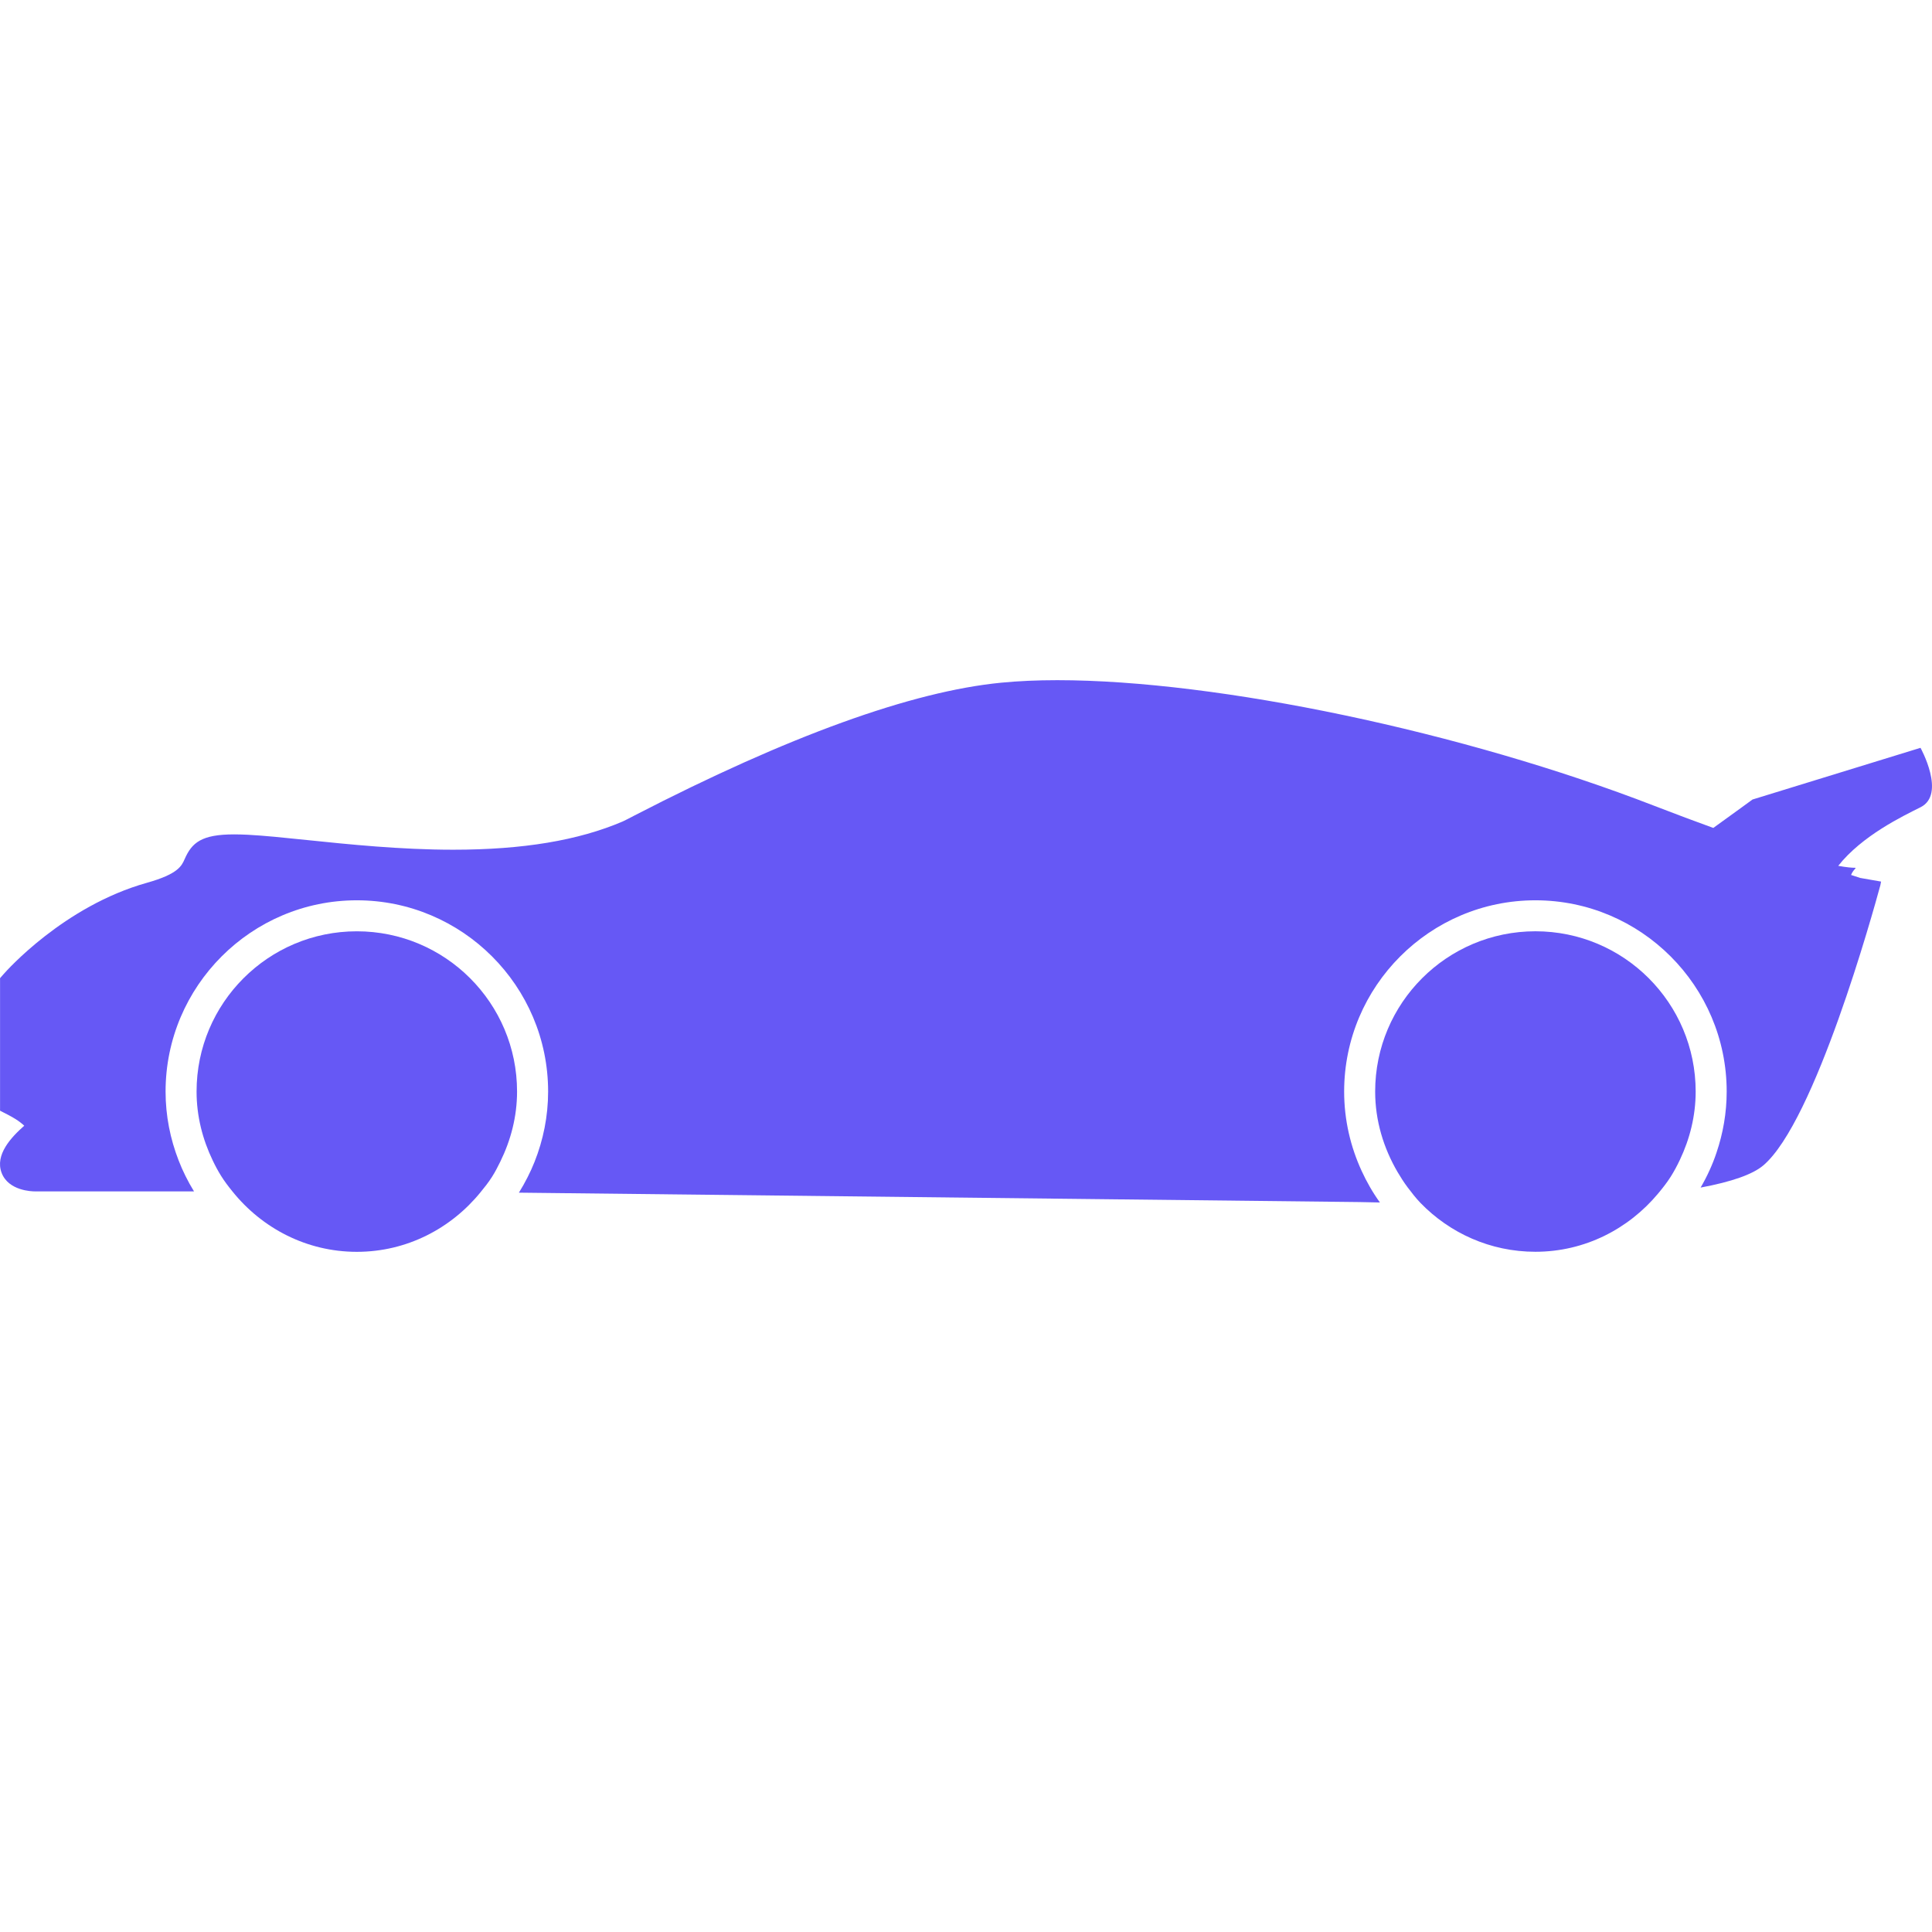
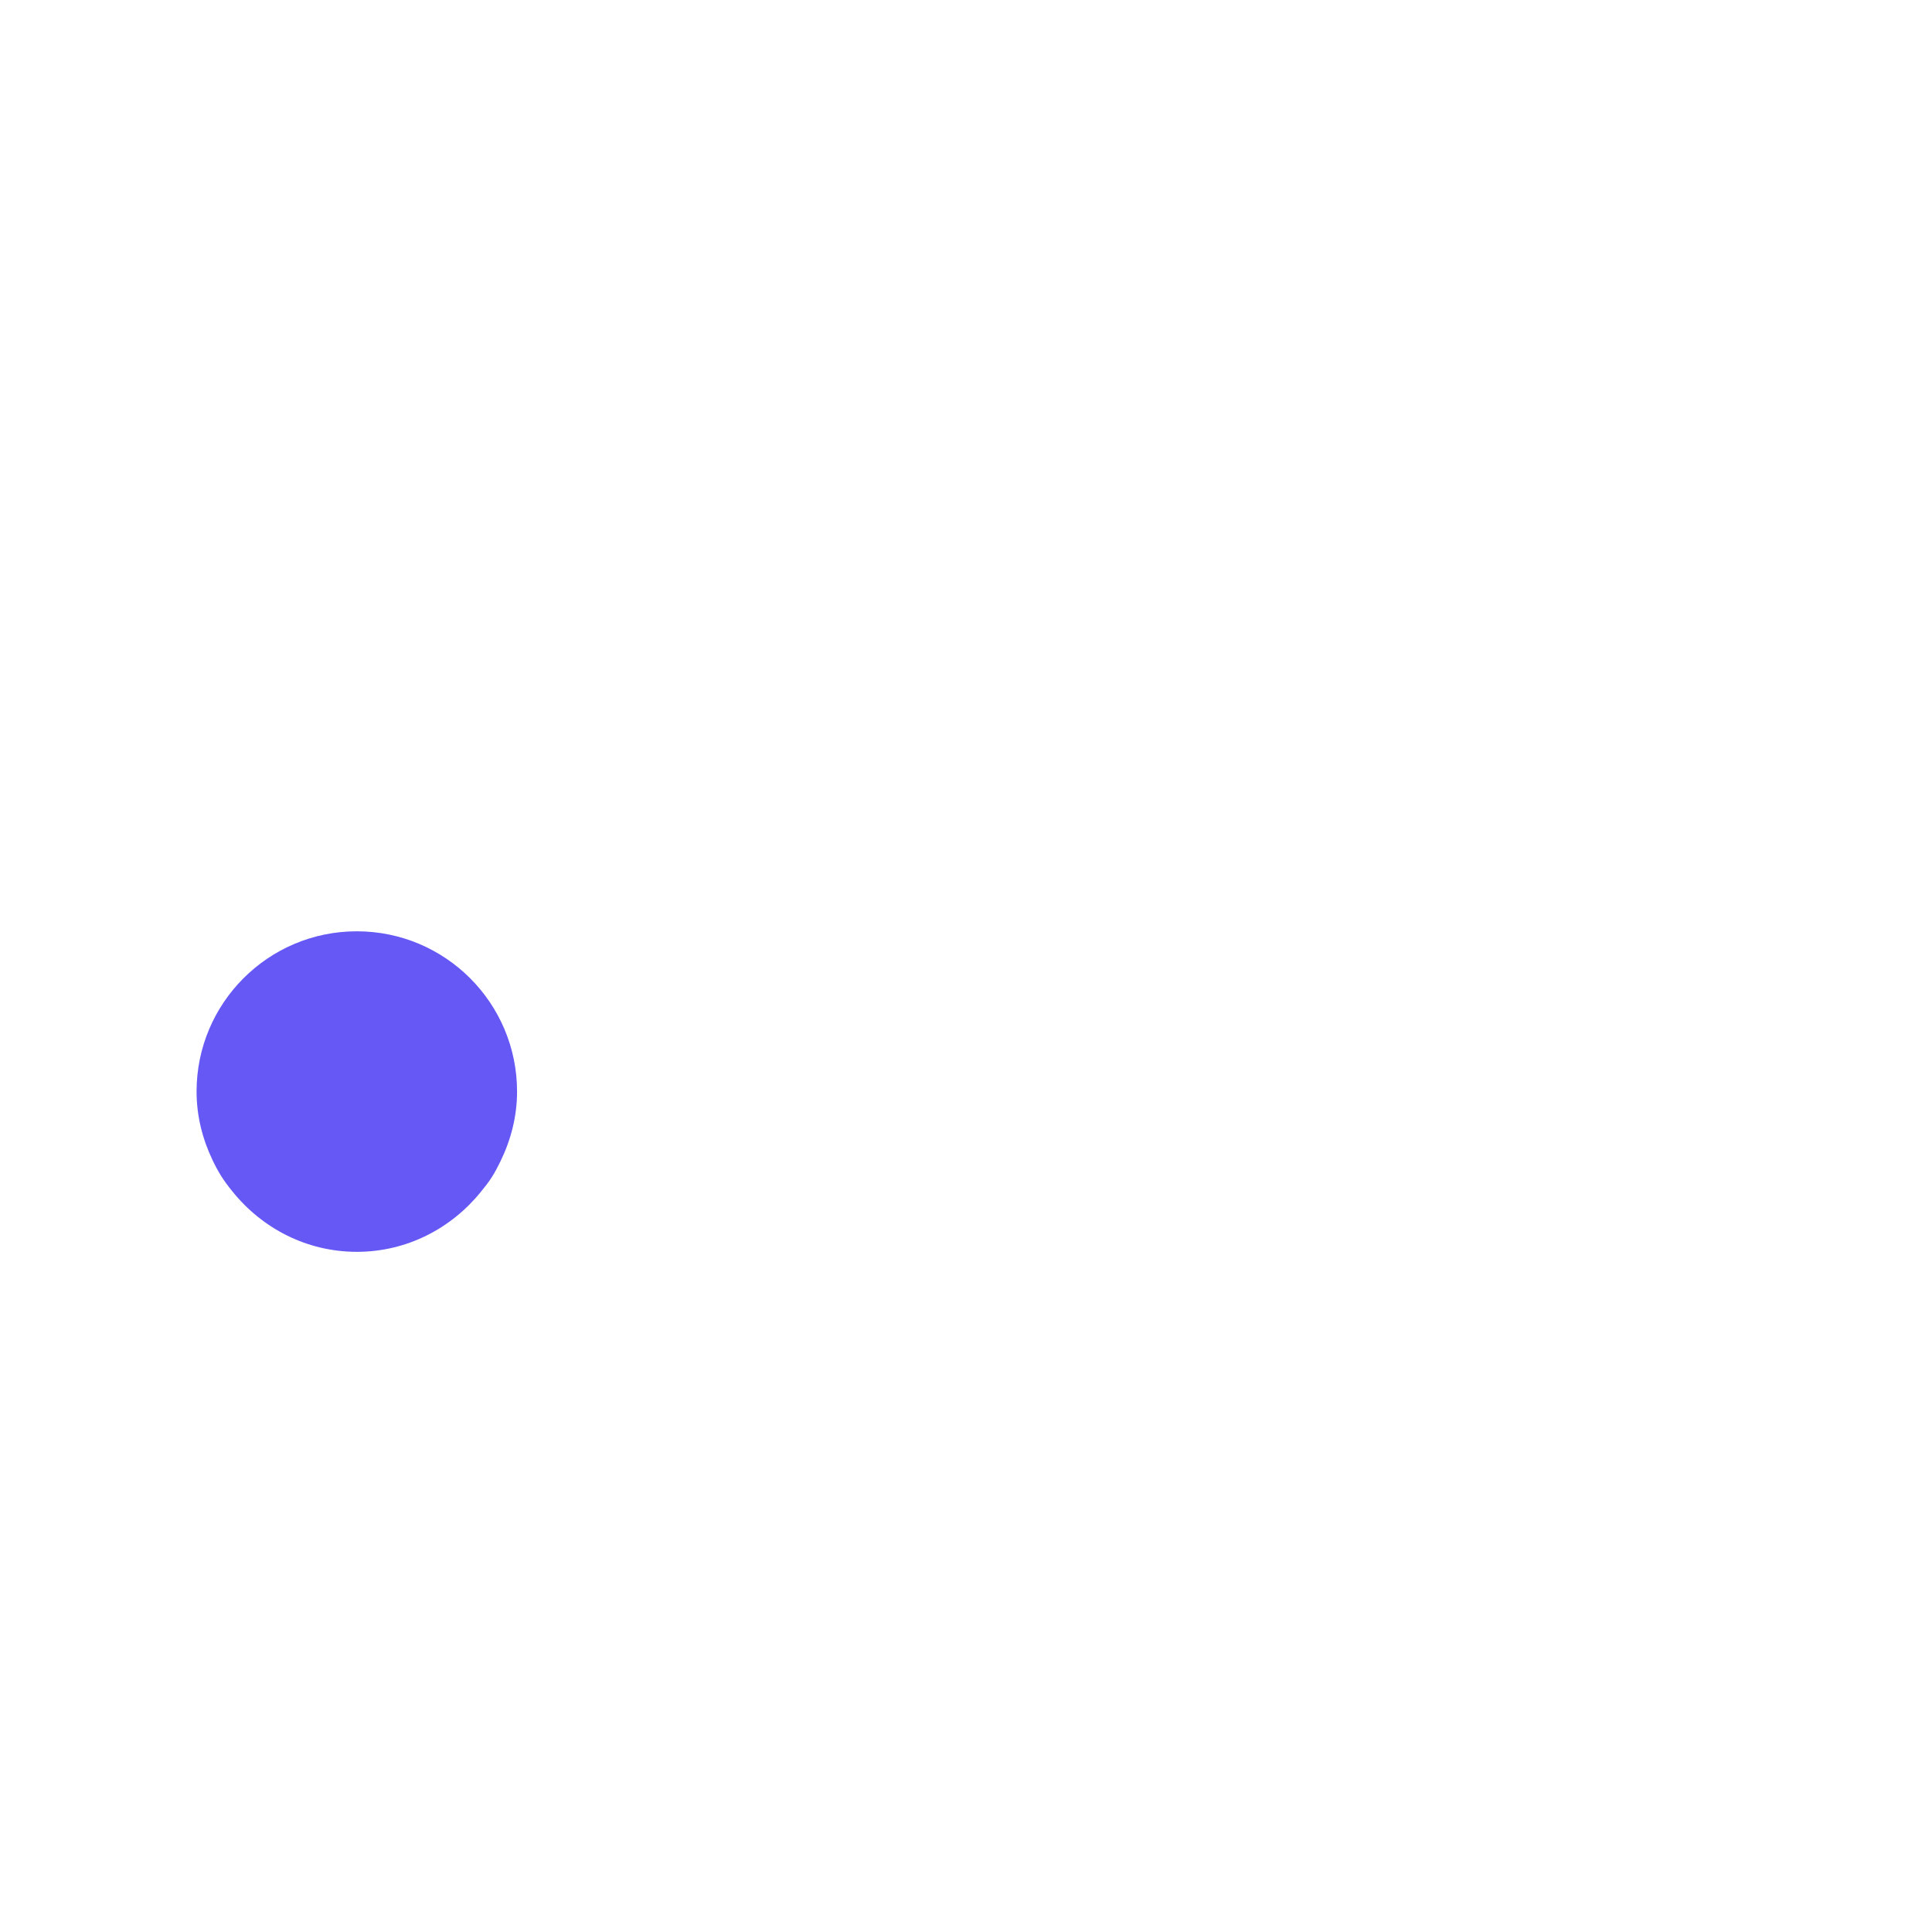
<svg xmlns="http://www.w3.org/2000/svg" fill="#6658f5" version="1.1" id="Capa_1" width="800px" height="800px" viewBox="0 0 330.296 330.297" xml:space="preserve">
  <g id="SVGRepo_bgCarrier" stroke-width="0" />
  <g id="SVGRepo_tracerCarrier" stroke-linecap="round" stroke-linejoin="round" />
  <g id="SVGRepo_iconCarrier">
    <g>
      <g>
        <path d="M37.796,201.027c0.582,0.938,1.245,1.803,1.934,2.651c5.023,6.255,12.637,10.336,21.274,10.336 c8.575,0,16.13-4.019,21.15-10.19c0.696-0.85,1.375-1.699,1.962-2.631c0.536-0.839,0.992-1.729,1.432-2.631 c1.771-3.624,2.848-7.643,2.848-11.951c0-15.125-12.265-27.395-27.397-27.395c-15.128,0-27.393,12.27-27.393,27.395 c0,4.236,1.038,8.192,2.752,11.766C36.794,199.293,37.265,200.179,37.796,201.027z" />
-         <path d="M242.85,205.657c4.981,5.137,11.925,8.347,19.646,8.347c8.445,0,15.907-3.904,20.936-9.91 c0.787-0.943,1.543-1.891,2.2-2.932c0.585-0.927,1.098-1.895,1.569-2.889c1.683-3.553,2.692-7.478,2.692-11.662 c0-15.13-12.262-27.399-27.397-27.399c-15.131,0.005-27.397,12.274-27.397,27.399c0,5.018,1.45,9.663,3.801,13.712 c0.544,0.922,1.108,1.812,1.745,2.662C241.348,203.912,242.052,204.828,242.85,205.657z" />
-         <path d="M328.331,127.848l-28.724,8.839c0,0-3.133,2.296-6.7,4.857c-3.019-1.093-6.349-2.333-10.123-3.795 c-32.622-12.637-74.575-21.466-102.03-21.466c-3.443,0-6.659,0.146-9.538,0.425c-15.324,1.479-36.412,9.116-62.686,22.678 c-1.083,0.564-1.797,0.935-2.066,1.051c-7.589,3.25-17.064,4.831-28.975,4.831c-9.028,0-17.89-0.919-25.005-1.654 c-3.936-0.409-7.387-0.764-10.134-0.904c-0.87-0.041-1.644-0.062-2.327-0.062c-5.582,0-7.221,1.417-8.446,4.2 c-0.531,1.209-1.131,2.576-6.475,4.078c-14.183,3.977-24.032,15.089-24.438,15.555l-0.657,0.745v22.66l1.426,0.734 c1.849,0.969,2.524,1.663,2.708,1.834c-2.237,1.982-5.036,4.96-3.866,8.057c1.173,3.086,5.207,3.169,5.665,3.169h27.227 c-0.531-0.854-1.018-1.739-1.468-2.651c-0.43-0.859-0.818-1.739-1.167-2.65c-1.421-3.656-2.227-7.612-2.227-11.766 c0-18.024,14.667-32.697,32.7-32.697c18.028,0,32.7,14.667,32.7,32.697c0,4.246-0.839,8.291-2.317,12.014 c-0.355,0.901-0.759,1.776-1.194,2.636c-0.456,0.906-0.953,1.781-1.483,2.636l143.669,1.605c0,0,1.32,0.036,3.531,0.072 c-0.621-0.859-1.201-1.761-1.729-2.683c-0.502-0.87-0.957-1.766-1.382-2.683c-1.911-4.142-3.004-8.74-3.004-13.598 c0-18.024,14.67-32.697,32.7-32.697s32.699,14.667,32.699,32.697c0,3.651-0.626,7.151-1.734,10.43 c-0.342,1.035-0.74,2.035-1.186,3.014c-0.461,1.02-0.974,2.009-1.538,2.972c5.298-0.983,8.891-2.247,10.708-3.78 c8.84-7.482,18.766-43.273,20.024-47.913l0.119-0.621l-3.558-0.621l-1.568-0.508c0.326-0.88,1.004-1.214,0.698-1.229 c-0.543,0-1.444-0.07-2.895-0.334c4.07-5.15,10.978-8.469,14.064-10.012C332.752,135.802,328.331,127.848,328.331,127.848z" />
      </g>
    </g>
  </g>
</svg>